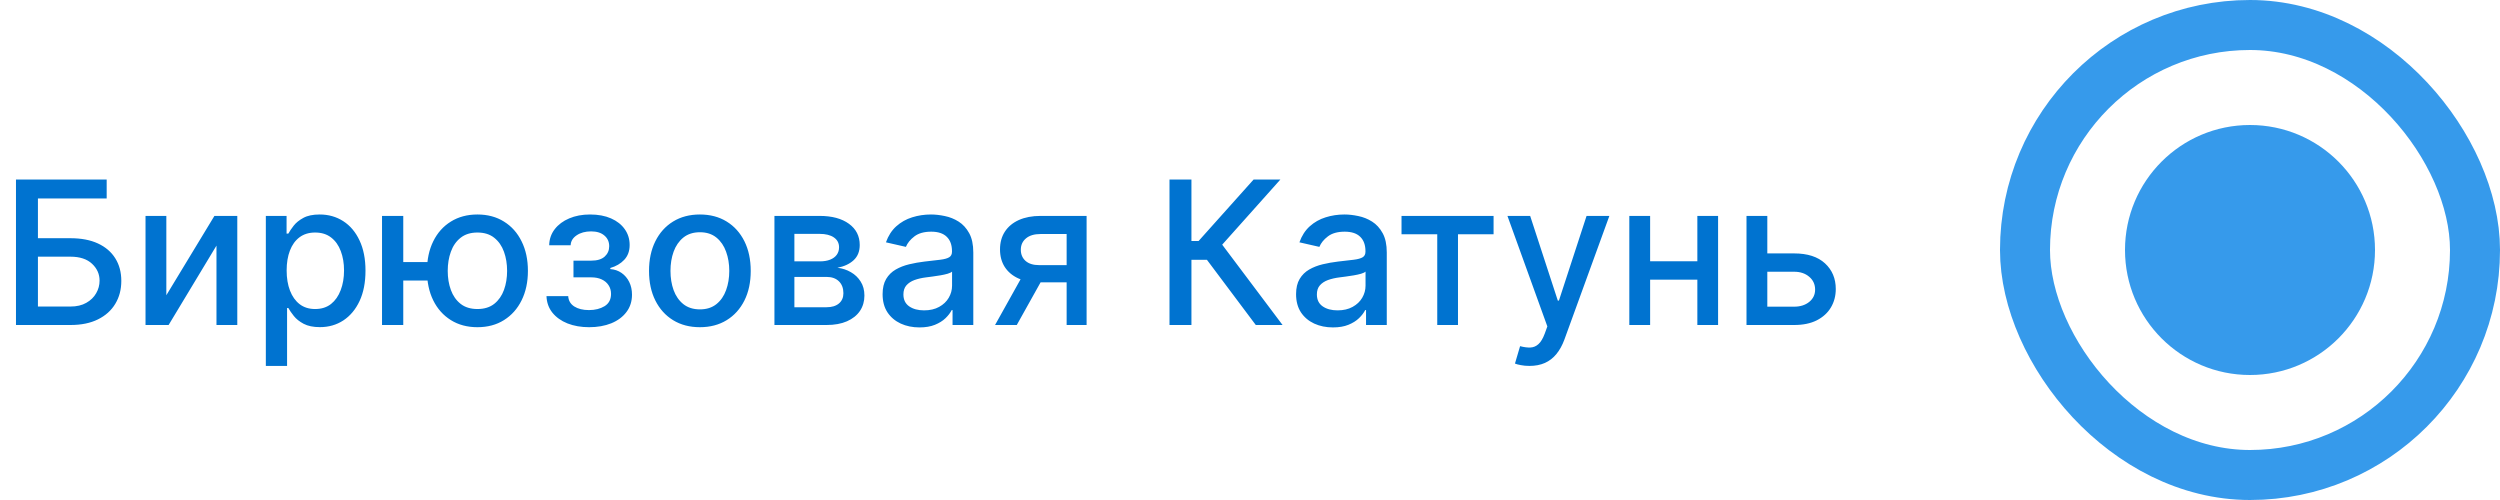
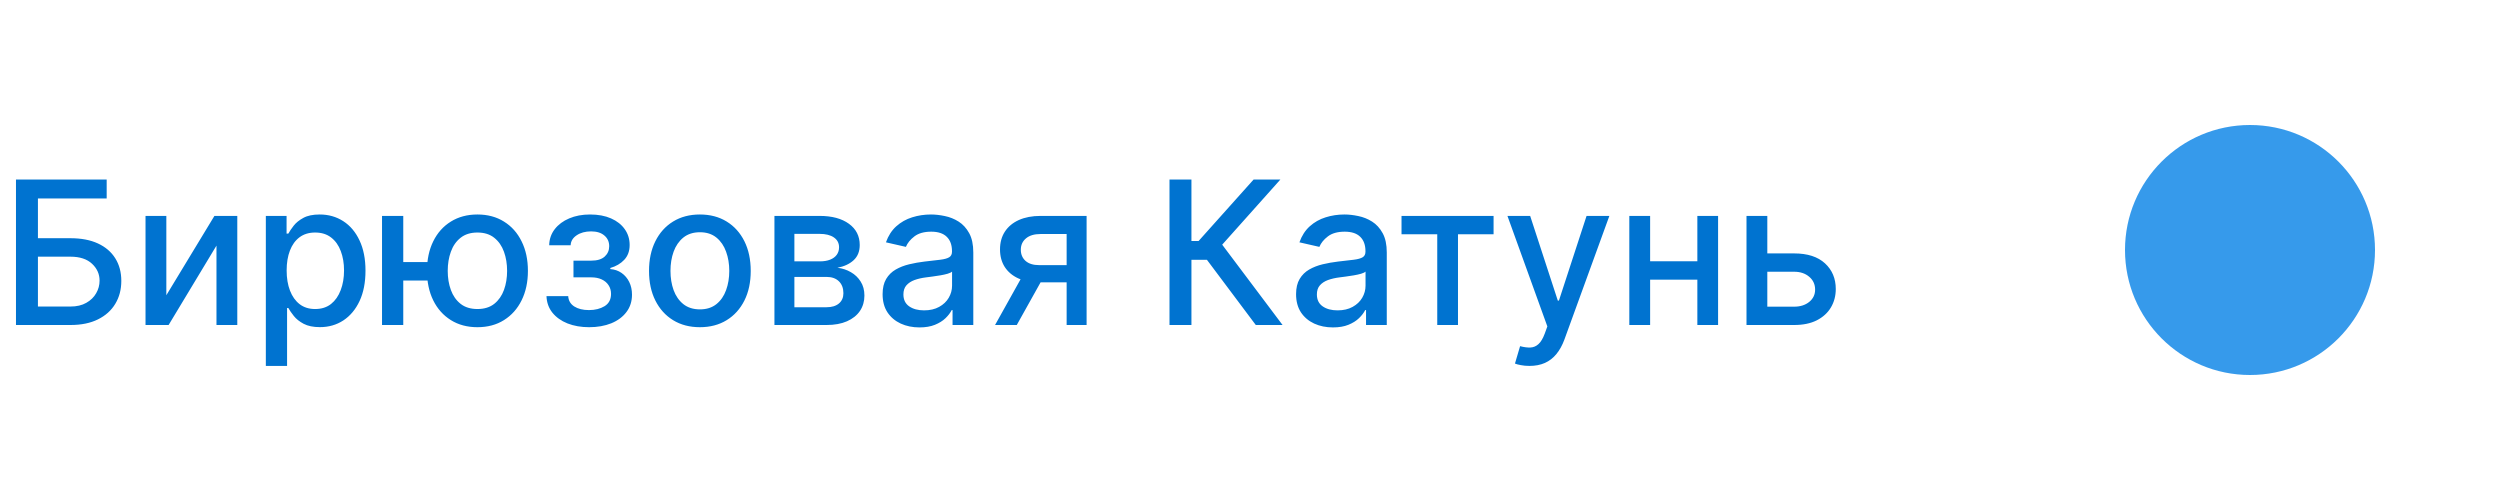
<svg xmlns="http://www.w3.org/2000/svg" width="200" height="40" viewBox="0 0 200 40" fill="none">
  <path d="M1.278 26V14.364H8.534V15.875H3.034V19.057H5.636C6.5 19.057 7.233 19.197 7.835 19.477C8.441 19.758 8.903 20.153 9.222 20.665C9.544 21.176 9.705 21.778 9.705 22.472C9.705 23.165 9.544 23.776 9.222 24.307C8.903 24.837 8.441 25.252 7.835 25.551C7.233 25.85 6.5 26 5.636 26H1.278ZM3.034 24.523H5.636C6.136 24.523 6.559 24.424 6.903 24.227C7.252 24.03 7.515 23.775 7.693 23.46C7.875 23.146 7.966 22.809 7.966 22.449C7.966 21.926 7.765 21.477 7.364 21.102C6.962 20.724 6.386 20.534 5.636 20.534H3.034V24.523ZM13.307 23.619L17.153 17.273H18.983V26H17.318V19.648L13.489 26H11.642V17.273H13.307V23.619ZM21.267 29.273V17.273H22.926V18.688H23.068C23.167 18.506 23.309 18.296 23.494 18.057C23.68 17.818 23.938 17.61 24.267 17.432C24.597 17.25 25.032 17.159 25.574 17.159C26.278 17.159 26.907 17.337 27.46 17.693C28.013 18.049 28.447 18.562 28.761 19.233C29.079 19.903 29.239 20.71 29.239 21.653C29.239 22.597 29.081 23.405 28.767 24.079C28.453 24.75 28.021 25.267 27.472 25.631C26.922 25.991 26.296 26.171 25.591 26.171C25.061 26.171 24.627 26.081 24.29 25.903C23.956 25.725 23.695 25.517 23.506 25.278C23.316 25.04 23.171 24.828 23.068 24.642H22.966V29.273H21.267ZM22.932 21.636C22.932 22.25 23.021 22.788 23.199 23.25C23.377 23.712 23.634 24.074 23.972 24.335C24.309 24.593 24.722 24.722 25.21 24.722C25.718 24.722 26.142 24.587 26.483 24.318C26.824 24.046 27.081 23.676 27.256 23.21C27.434 22.744 27.523 22.22 27.523 21.636C27.523 21.061 27.436 20.544 27.261 20.085C27.091 19.627 26.833 19.265 26.489 19C26.148 18.735 25.722 18.602 25.21 18.602C24.718 18.602 24.301 18.729 23.96 18.983C23.623 19.237 23.367 19.591 23.193 20.046C23.019 20.5 22.932 21.03 22.932 21.636ZM35.534 20.966V22.443H30.881V20.966H35.534ZM32.261 17.273V26H30.562V17.273H32.261ZM38.193 26.176C37.383 26.176 36.674 25.987 36.068 25.608C35.462 25.229 34.992 24.703 34.659 24.028C34.326 23.35 34.159 22.564 34.159 21.671C34.159 20.769 34.326 19.981 34.659 19.307C34.992 18.629 35.462 18.102 36.068 17.727C36.674 17.349 37.383 17.159 38.193 17.159C39.008 17.159 39.716 17.349 40.318 17.727C40.924 18.102 41.394 18.629 41.727 19.307C42.064 19.981 42.233 20.769 42.233 21.671C42.233 22.564 42.064 23.35 41.727 24.028C41.394 24.703 40.924 25.229 40.318 25.608C39.716 25.987 39.008 26.176 38.193 26.176ZM38.193 24.722C38.742 24.722 39.191 24.583 39.54 24.307C39.892 24.026 40.151 23.655 40.318 23.193C40.485 22.731 40.568 22.224 40.568 21.671C40.568 21.114 40.485 20.604 40.318 20.142C40.151 19.676 39.892 19.303 39.54 19.023C39.191 18.742 38.742 18.602 38.193 18.602C37.648 18.602 37.199 18.742 36.847 19.023C36.494 19.303 36.235 19.676 36.068 20.142C35.901 20.604 35.818 21.114 35.818 21.671C35.818 22.224 35.901 22.731 36.068 23.193C36.235 23.655 36.494 24.026 36.847 24.307C37.199 24.583 37.648 24.722 38.193 24.722ZM43.719 23.693H45.457C45.48 24.049 45.641 24.324 45.94 24.517C46.243 24.71 46.635 24.807 47.117 24.807C47.605 24.807 48.022 24.703 48.367 24.494C48.711 24.282 48.883 23.954 48.883 23.511C48.883 23.246 48.817 23.015 48.685 22.818C48.556 22.617 48.372 22.462 48.133 22.352C47.899 22.242 47.62 22.188 47.298 22.188H45.878V20.852H47.298C47.779 20.852 48.139 20.742 48.378 20.523C48.617 20.303 48.736 20.028 48.736 19.699C48.736 19.343 48.607 19.057 48.349 18.841C48.096 18.621 47.742 18.511 47.287 18.511C46.825 18.511 46.44 18.616 46.133 18.824C45.827 19.028 45.666 19.294 45.651 19.619H43.935C43.946 19.131 44.094 18.703 44.378 18.335C44.666 17.964 45.052 17.676 45.537 17.472C46.026 17.263 46.581 17.159 47.202 17.159C47.849 17.159 48.41 17.263 48.883 17.472C49.357 17.68 49.722 17.968 49.98 18.335C50.242 18.703 50.372 19.125 50.372 19.602C50.372 20.083 50.228 20.477 49.94 20.784C49.656 21.087 49.285 21.305 48.827 21.438V21.528C49.164 21.551 49.463 21.653 49.724 21.835C49.986 22.017 50.19 22.258 50.338 22.557C50.486 22.856 50.56 23.195 50.56 23.574C50.56 24.108 50.412 24.57 50.117 24.96C49.825 25.35 49.419 25.651 48.901 25.864C48.385 26.072 47.796 26.176 47.133 26.176C46.49 26.176 45.912 26.076 45.401 25.875C44.893 25.671 44.49 25.383 44.19 25.011C43.895 24.64 43.738 24.201 43.719 23.693ZM55.99 26.176C55.172 26.176 54.458 25.989 53.848 25.614C53.238 25.239 52.765 24.714 52.428 24.04C52.09 23.366 51.922 22.578 51.922 21.676C51.922 20.771 52.09 19.979 52.428 19.301C52.765 18.623 53.238 18.097 53.848 17.722C54.458 17.347 55.172 17.159 55.99 17.159C56.808 17.159 57.522 17.347 58.132 17.722C58.742 18.097 59.215 18.623 59.553 19.301C59.89 19.979 60.058 20.771 60.058 21.676C60.058 22.578 59.89 23.366 59.553 24.04C59.215 24.714 58.742 25.239 58.132 25.614C57.522 25.989 56.808 26.176 55.99 26.176ZM55.996 24.75C56.526 24.75 56.965 24.61 57.314 24.329C57.662 24.049 57.92 23.676 58.087 23.21C58.257 22.744 58.342 22.231 58.342 21.671C58.342 21.114 58.257 20.602 58.087 20.136C57.92 19.667 57.662 19.29 57.314 19.006C56.965 18.722 56.526 18.579 55.996 18.579C55.462 18.579 55.019 18.722 54.666 19.006C54.318 19.29 54.058 19.667 53.888 20.136C53.721 20.602 53.638 21.114 53.638 21.671C53.638 22.231 53.721 22.744 53.888 23.21C54.058 23.676 54.318 24.049 54.666 24.329C55.019 24.61 55.462 24.75 55.996 24.75ZM61.955 26V17.273H65.574C66.559 17.273 67.339 17.483 67.915 17.903C68.49 18.32 68.778 18.886 68.778 19.602C68.778 20.114 68.615 20.519 68.29 20.818C67.964 21.117 67.532 21.318 66.994 21.421C67.385 21.466 67.742 21.583 68.068 21.773C68.394 21.958 68.655 22.208 68.852 22.523C69.053 22.837 69.153 23.212 69.153 23.648C69.153 24.11 69.034 24.519 68.796 24.875C68.557 25.227 68.21 25.504 67.756 25.704C67.305 25.901 66.761 26 66.125 26H61.955ZM63.551 24.579H66.125C66.546 24.579 66.875 24.479 67.114 24.278C67.352 24.078 67.472 23.805 67.472 23.46C67.472 23.055 67.352 22.737 67.114 22.506C66.875 22.271 66.546 22.153 66.125 22.153H63.551V24.579ZM63.551 20.909H65.591C65.909 20.909 66.182 20.864 66.409 20.773C66.64 20.682 66.816 20.553 66.938 20.386C67.062 20.216 67.125 20.015 67.125 19.784C67.125 19.447 66.987 19.184 66.71 18.994C66.434 18.805 66.055 18.71 65.574 18.71H63.551V20.909ZM73.557 26.193C73.004 26.193 72.504 26.091 72.057 25.886C71.61 25.678 71.256 25.377 70.994 24.983C70.737 24.589 70.608 24.106 70.608 23.534C70.608 23.042 70.703 22.636 70.892 22.318C71.081 22 71.337 21.748 71.659 21.562C71.981 21.377 72.341 21.237 72.739 21.142C73.136 21.047 73.542 20.975 73.954 20.926C74.477 20.866 74.901 20.816 75.227 20.778C75.553 20.737 75.79 20.671 75.938 20.579C76.085 20.489 76.159 20.341 76.159 20.136V20.097C76.159 19.6 76.019 19.216 75.739 18.943C75.462 18.671 75.049 18.534 74.5 18.534C73.928 18.534 73.477 18.661 73.148 18.915C72.822 19.165 72.597 19.443 72.472 19.75L70.875 19.386C71.064 18.856 71.341 18.428 71.704 18.102C72.072 17.773 72.494 17.534 72.972 17.386C73.449 17.235 73.951 17.159 74.477 17.159C74.826 17.159 75.195 17.201 75.585 17.284C75.979 17.364 76.347 17.511 76.688 17.727C77.032 17.943 77.314 18.252 77.534 18.653C77.754 19.051 77.864 19.568 77.864 20.204V26H76.204V24.807H76.136C76.026 25.026 75.862 25.242 75.642 25.454C75.422 25.667 75.14 25.843 74.796 25.983C74.451 26.123 74.038 26.193 73.557 26.193ZM73.926 24.829C74.396 24.829 74.797 24.737 75.131 24.551C75.468 24.366 75.724 24.123 75.898 23.824C76.076 23.521 76.165 23.197 76.165 22.852V21.727C76.104 21.788 75.987 21.845 75.812 21.898C75.642 21.947 75.447 21.991 75.227 22.028C75.008 22.062 74.794 22.095 74.585 22.125C74.377 22.151 74.203 22.174 74.062 22.193C73.733 22.235 73.432 22.305 73.159 22.403C72.89 22.502 72.674 22.644 72.511 22.829C72.352 23.011 72.273 23.254 72.273 23.557C72.273 23.977 72.428 24.296 72.739 24.511C73.049 24.724 73.445 24.829 73.926 24.829ZM85.331 26V18.722H83.24C82.744 18.722 82.358 18.837 82.081 19.068C81.805 19.299 81.666 19.602 81.666 19.977C81.666 20.349 81.793 20.648 82.047 20.875C82.305 21.099 82.664 21.21 83.126 21.21H85.825V22.585H83.126C82.483 22.585 81.926 22.479 81.456 22.267C80.99 22.051 80.63 21.746 80.376 21.352C80.126 20.958 80.001 20.492 80.001 19.954C80.001 19.405 80.13 18.932 80.388 18.534C80.649 18.133 81.022 17.822 81.507 17.602C81.996 17.383 82.573 17.273 83.24 17.273H86.928V26H85.331ZM79.604 26L82.064 21.591H83.803L81.342 26H79.604ZM100.463 26L96.554 20.784H95.315V26H93.56V14.364H95.315V19.278H95.889L100.287 14.364H102.429L97.776 19.574L102.605 26H100.463ZM106.635 26.193C106.082 26.193 105.582 26.091 105.135 25.886C104.688 25.678 104.334 25.377 104.072 24.983C103.815 24.589 103.686 24.106 103.686 23.534C103.686 23.042 103.781 22.636 103.97 22.318C104.16 22 104.415 21.748 104.737 21.562C105.059 21.377 105.419 21.237 105.817 21.142C106.214 21.047 106.62 20.975 107.033 20.926C107.555 20.866 107.98 20.816 108.305 20.778C108.631 20.737 108.868 20.671 109.016 20.579C109.163 20.489 109.237 20.341 109.237 20.136V20.097C109.237 19.6 109.097 19.216 108.817 18.943C108.54 18.671 108.127 18.534 107.578 18.534C107.006 18.534 106.555 18.661 106.226 18.915C105.9 19.165 105.675 19.443 105.55 19.75L103.953 19.386C104.143 18.856 104.419 18.428 104.783 18.102C105.15 17.773 105.572 17.534 106.05 17.386C106.527 17.235 107.029 17.159 107.555 17.159C107.904 17.159 108.273 17.201 108.663 17.284C109.057 17.364 109.425 17.511 109.766 17.727C110.11 17.943 110.393 18.252 110.612 18.653C110.832 19.051 110.942 19.568 110.942 20.204V26H109.283V24.807H109.214C109.105 25.026 108.94 25.242 108.72 25.454C108.5 25.667 108.218 25.843 107.874 25.983C107.529 26.123 107.116 26.193 106.635 26.193ZM107.004 24.829C107.474 24.829 107.875 24.737 108.209 24.551C108.546 24.366 108.802 24.123 108.976 23.824C109.154 23.521 109.243 23.197 109.243 22.852V21.727C109.182 21.788 109.065 21.845 108.891 21.898C108.72 21.947 108.525 21.991 108.305 22.028C108.086 22.062 107.872 22.095 107.663 22.125C107.455 22.151 107.281 22.174 107.141 22.193C106.811 22.235 106.51 22.305 106.237 22.403C105.968 22.502 105.752 22.644 105.589 22.829C105.43 23.011 105.351 23.254 105.351 23.557C105.351 23.977 105.506 24.296 105.817 24.511C106.127 24.724 106.523 24.829 107.004 24.829ZM112.122 18.739V17.273H119.486V18.739H116.639V26H114.98V18.739H112.122ZM122.357 29.273C122.103 29.273 121.872 29.252 121.663 29.21C121.455 29.172 121.3 29.131 121.197 29.085L121.607 27.693C121.917 27.776 122.194 27.812 122.436 27.801C122.679 27.79 122.893 27.699 123.078 27.528C123.268 27.358 123.434 27.079 123.578 26.693L123.788 26.114L120.595 17.273H122.413L124.624 24.046H124.714L126.925 17.273H128.749L125.152 27.165C124.985 27.619 124.773 28.004 124.516 28.318C124.258 28.636 123.951 28.875 123.595 29.034C123.239 29.193 122.826 29.273 122.357 29.273ZM136.26 20.903V22.375H131.533V20.903H136.26ZM132.01 17.273V26H130.345V17.273H132.01ZM137.447 17.273V26H135.788V17.273H137.447ZM140.999 20.273H143.533C144.601 20.273 145.423 20.538 145.999 21.068C146.574 21.599 146.862 22.282 146.862 23.119C146.862 23.665 146.733 24.155 146.476 24.591C146.218 25.026 145.841 25.371 145.345 25.625C144.849 25.875 144.245 26 143.533 26H139.72V17.273H141.385V24.534H143.533C144.021 24.534 144.423 24.407 144.737 24.153C145.052 23.896 145.209 23.568 145.209 23.171C145.209 22.75 145.052 22.407 144.737 22.142C144.423 21.873 144.021 21.739 143.533 21.739H140.999V20.273Z" fill="#0073D0" />
  <circle cx="180" cy="20" r="10" fill="#369AEB" />
-   <rect x="162" y="2" width="36" height="36" rx="18" stroke="#369AEB" stroke-width="4" />
</svg>